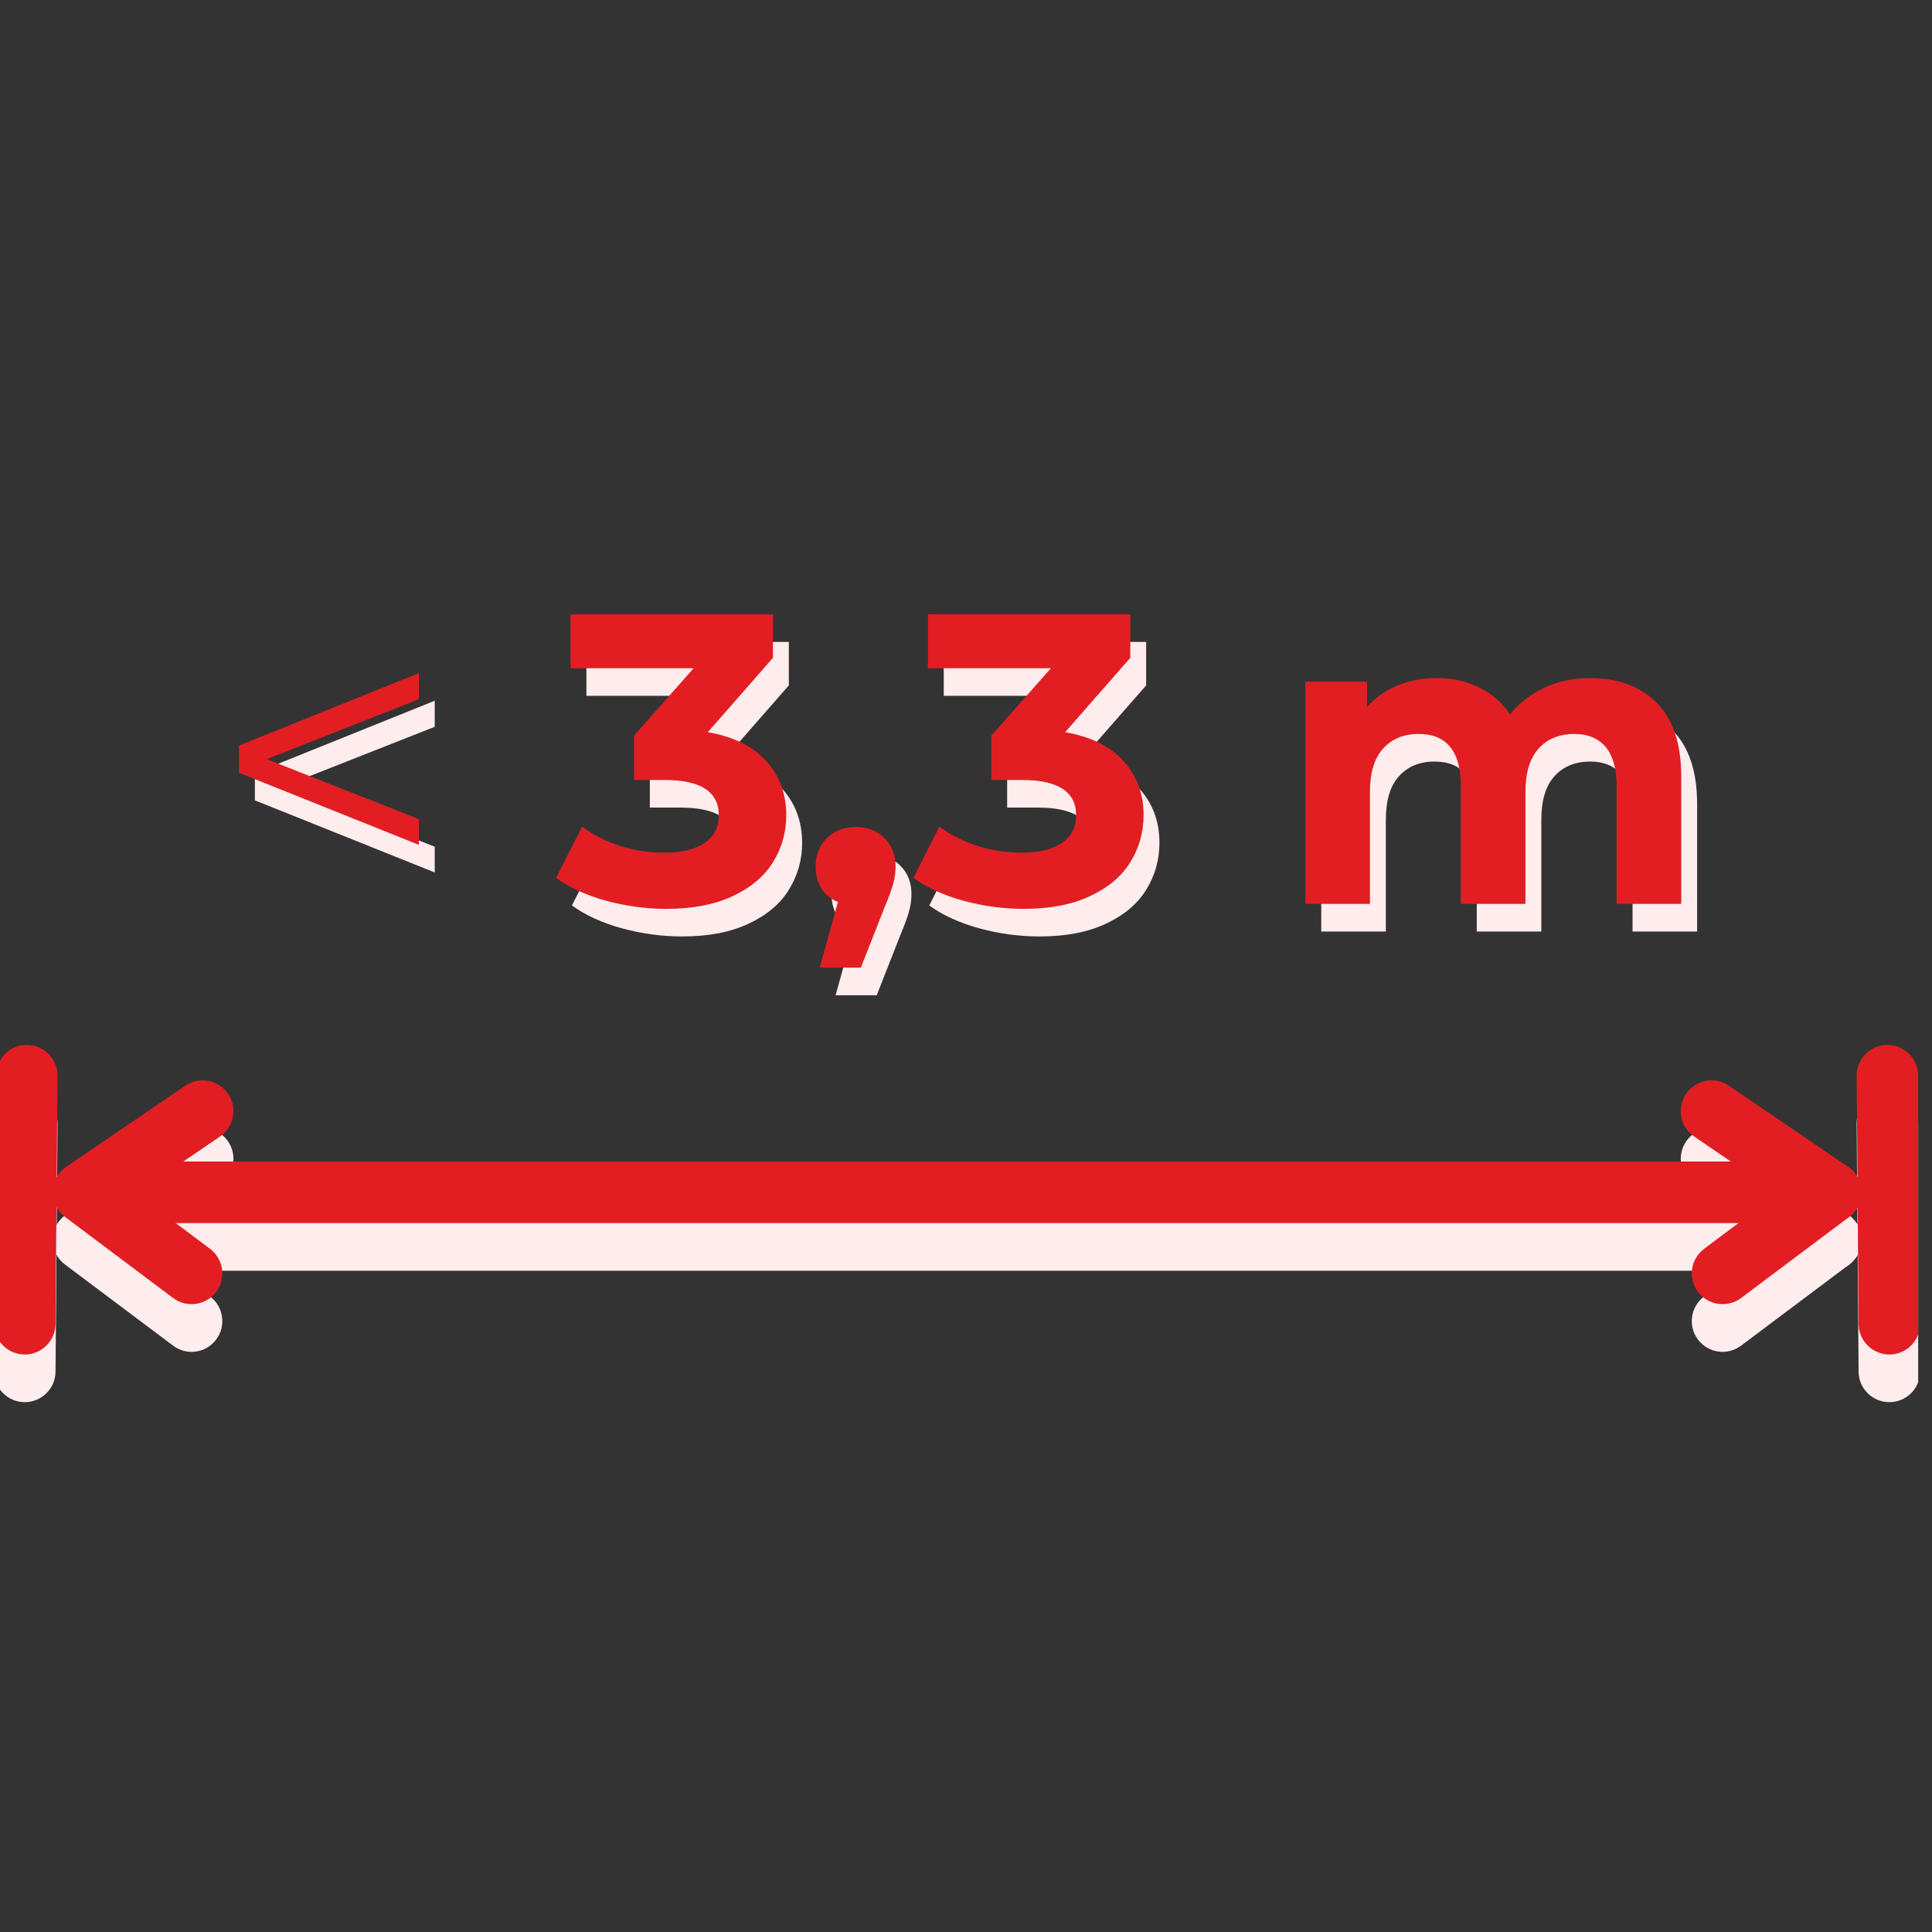
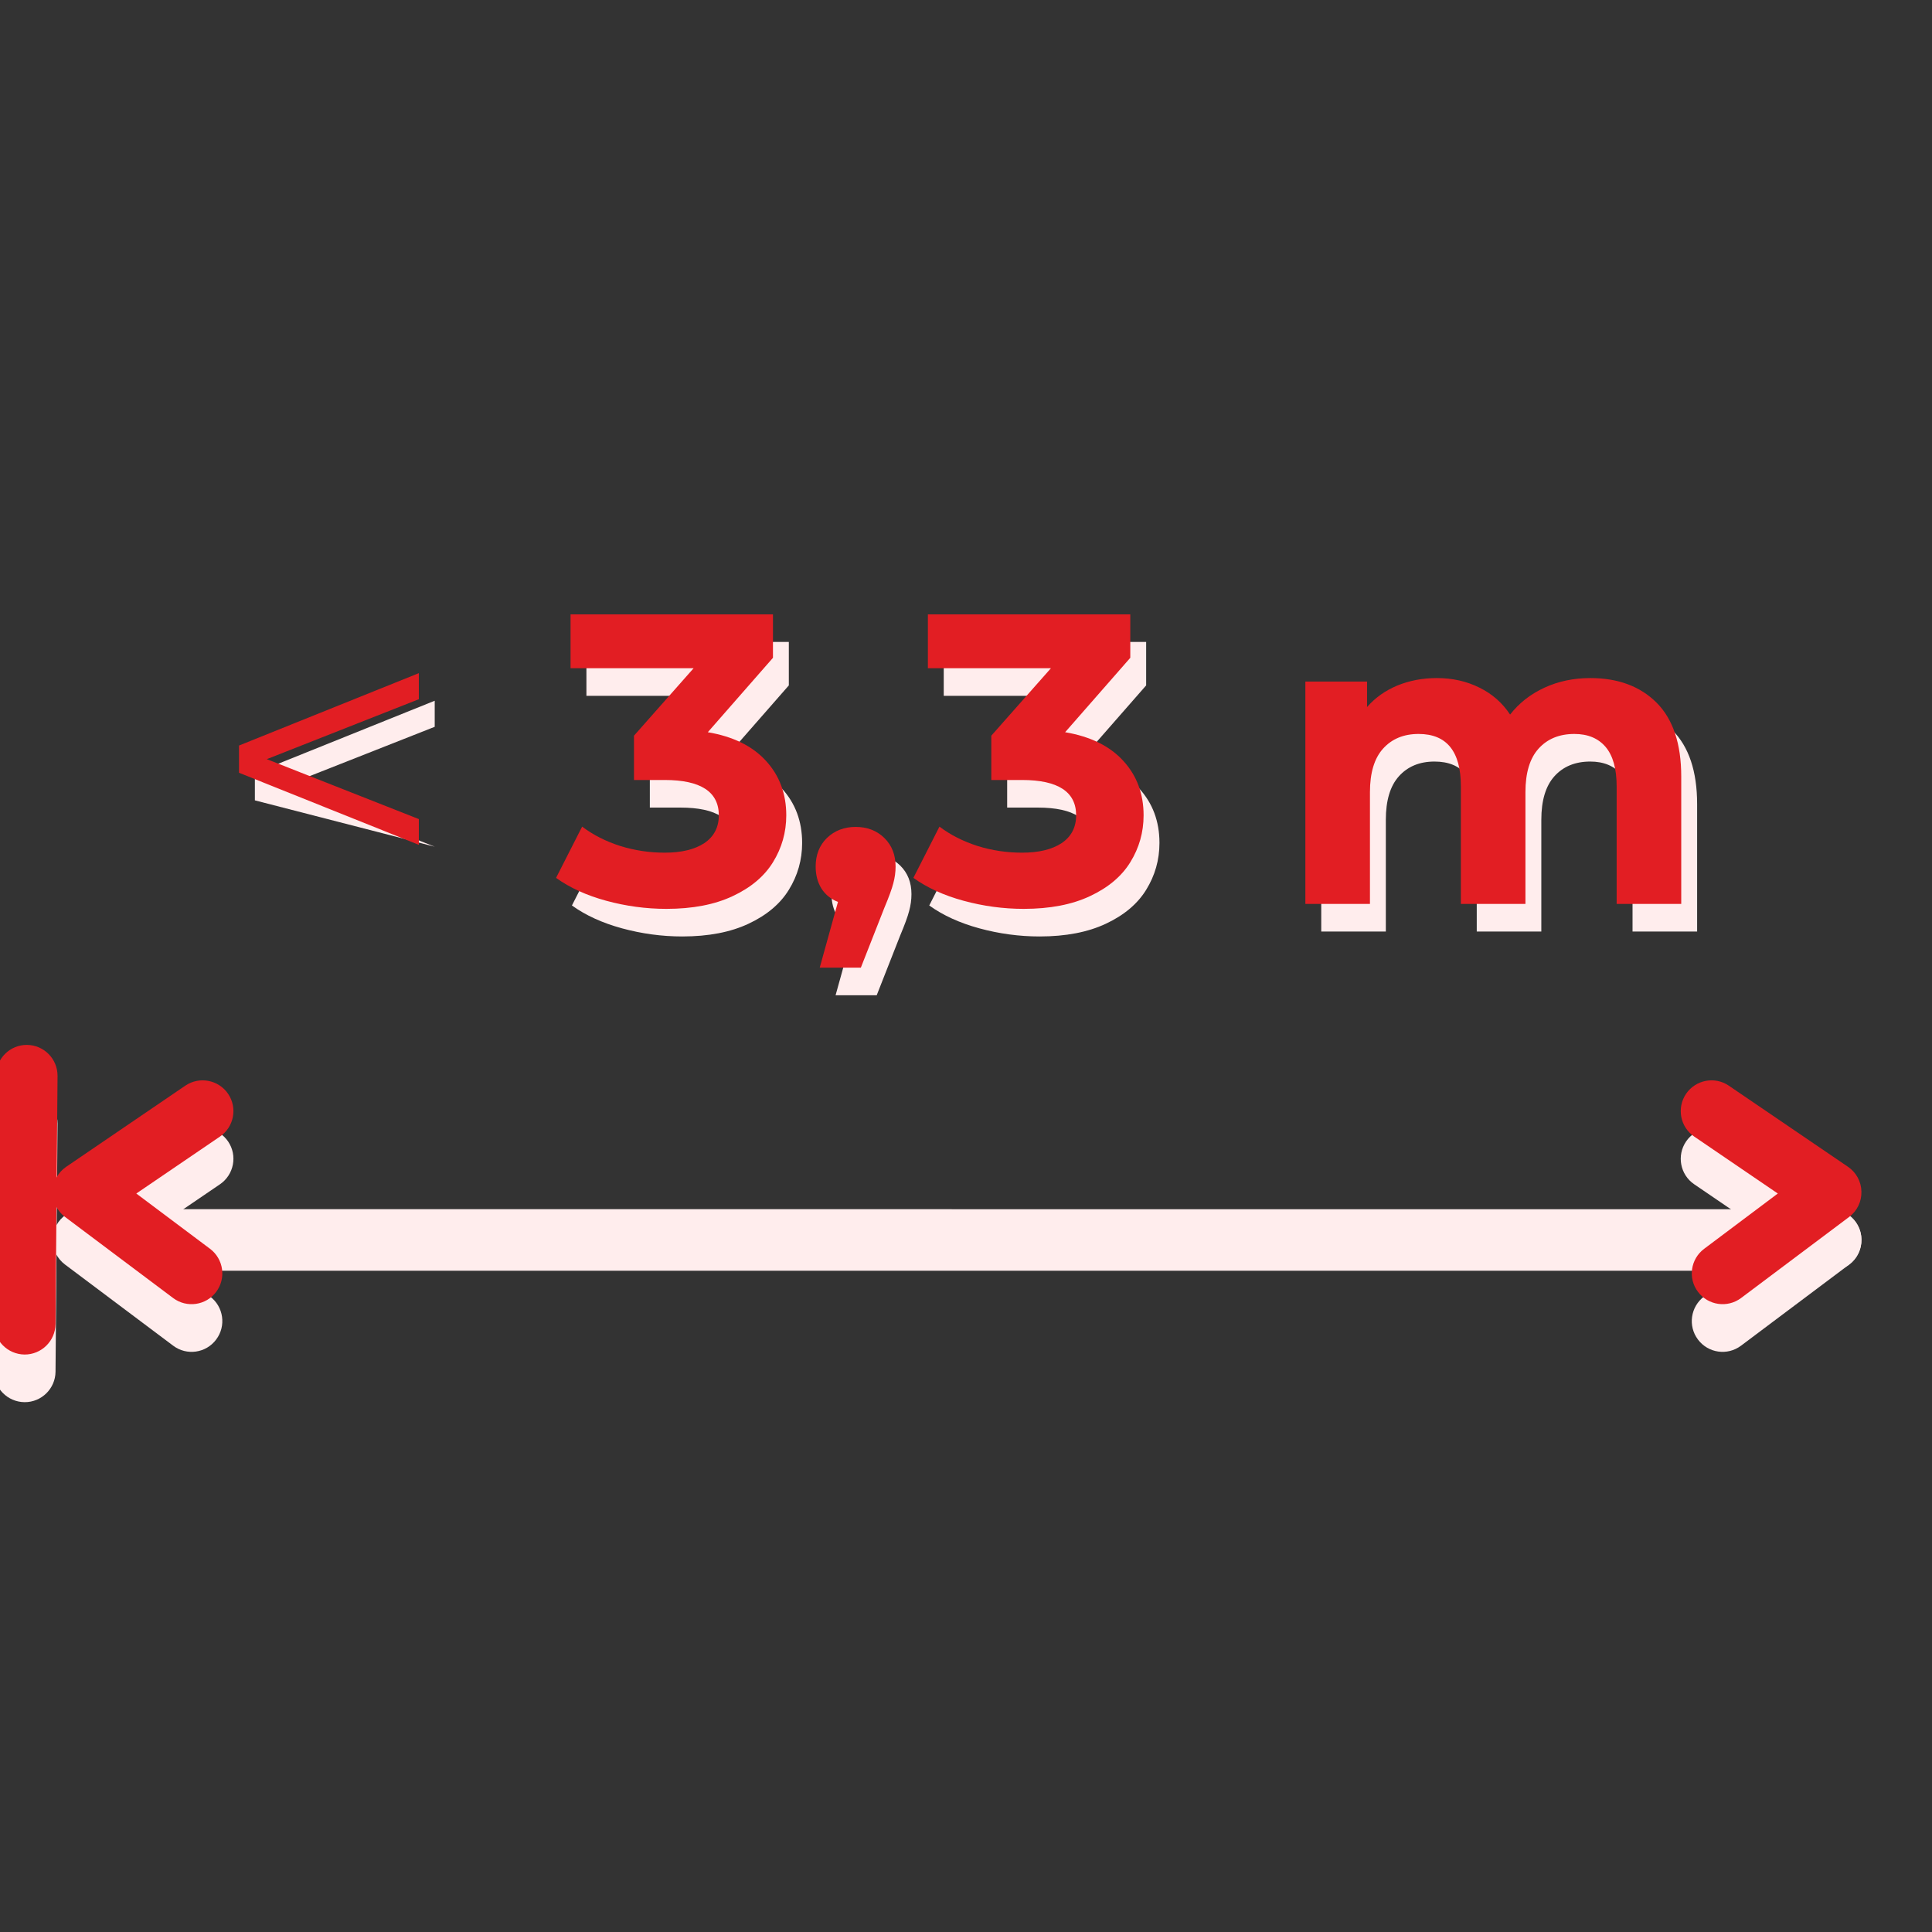
<svg xmlns="http://www.w3.org/2000/svg" width="139" zoomAndPan="magnify" viewBox="0 0 104.25 104.25" height="139" preserveAspectRatio="xMidYMid meet" version="1.2">
  <rect x="0" y="0" width="104.25" height="104.25" fill="#333333" stroke="none" />
  <defs>
    <clipPath id="f4cc73e309">
      <path d="M 100 58 L 103.504 58 L 103.504 76 L 100 76 Z M 100 58 " />
    </clipPath>
    <clipPath id="ad6ab95c18">
-       <path d="M 100 56 L 103.504 56 L 103.504 74 L 100 74 Z M 100 56 " />
-     </clipPath>
+       </clipPath>
  </defs>
  <g id="878279c49f">
    <path style=" stroke:none;fill-rule:evenodd;fill:#ffeded;fill-opacity:1;" d="M 6.137 68.57 L 98.785 68.57 C 99.699 68.57 100.445 67.824 100.445 66.906 C 100.445 65.992 99.699 65.25 98.785 65.25 L 6.137 65.246 C 5.219 65.246 4.477 65.992 4.477 66.91 C 4.477 67.824 5.219 68.566 6.137 68.57 Z M 6.137 68.57 " />
    <path style=" stroke:none;fill-rule:evenodd;fill:#ffeded;fill-opacity:1;" d="M 91.418 63.902 C 91.418 63.902 94.035 65.684 95.93 66.977 C 94.223 68.258 91.953 69.957 91.953 69.957 C 91.219 70.508 91.07 71.551 91.621 72.281 C 92.172 73.016 93.211 73.164 93.945 72.613 L 99.781 68.234 C 100.211 67.914 100.457 67.406 100.441 66.871 C 100.434 66.332 100.16 65.836 99.719 65.535 L 93.285 61.156 C 92.527 60.641 91.496 60.836 90.98 61.594 C 90.465 62.352 90.66 63.387 91.418 63.902 Z M 91.418 63.902 " />
    <path style=" stroke:none;fill-rule:evenodd;fill:#ffeded;fill-opacity:1;" d="M 10 61.156 L 3.57 65.535 C 3.125 65.836 2.855 66.336 2.844 66.871 C 2.832 67.406 3.078 67.914 3.508 68.234 L 9.344 72.613 C 10.074 73.164 11.117 73.016 11.664 72.281 C 12.215 71.551 12.066 70.508 11.336 69.961 C 11.336 69.961 9.066 68.258 7.355 66.977 C 7.355 66.977 11.871 63.902 11.871 63.902 C 12.625 63.387 12.824 62.352 12.309 61.594 C 11.793 60.836 10.758 60.641 10 61.156 Z M 10 61.156 " />
    <g clip-rule="nonzero" clip-path="url(#f4cc73e309)">
-       <path style=" stroke:none;fill-rule:evenodd;fill:#ffeded;fill-opacity:1;" d="M 100.184 60.629 L 100.289 74.016 C 100.297 74.93 101.047 75.668 101.965 75.66 C 102.883 75.652 103.617 74.902 103.609 73.988 L 103.504 60.602 C 103.496 59.688 102.746 58.945 101.828 58.957 C 100.914 58.961 100.176 59.711 100.184 60.629 Z M 100.184 60.629 " />
-     </g>
+       </g>
    <path style=" stroke:none;fill-rule:evenodd;fill:#ffeded;fill-opacity:1;" d="M -0.215 60.602 L -0.324 73.988 C -0.332 74.902 0.406 75.652 1.324 75.66 C 2.238 75.668 2.988 74.93 2.996 74.016 L 3.105 60.629 C 3.109 59.711 2.375 58.965 1.457 58.957 C 0.539 58.945 -0.207 59.688 -0.215 60.602 Z M -0.215 60.602 " />
-     <path style=" stroke:none;fill-rule:evenodd;fill:#e21e23;fill-opacity:1;" d="M 6.137 65.996 L 98.785 65.996 C 99.699 65.996 100.445 65.254 100.445 64.336 C 100.445 63.418 99.699 62.676 98.785 62.676 L 6.137 62.676 C 5.219 62.676 4.477 63.418 4.477 64.336 C 4.477 65.25 5.219 65.996 6.137 65.996 Z M 6.137 65.996 " />
    <path style=" stroke:none;fill-rule:evenodd;fill:#e21e23;fill-opacity:1;" d="M 91.418 61.328 C 91.418 61.328 94.035 63.113 95.93 64.402 C 94.223 65.684 91.953 67.387 91.953 67.387 C 91.219 67.938 91.07 68.977 91.621 69.707 C 92.172 70.441 93.211 70.59 93.945 70.043 L 99.781 65.664 C 100.211 65.344 100.457 64.832 100.441 64.297 C 100.434 63.762 100.16 63.262 99.719 62.961 L 93.285 58.582 C 92.527 58.066 91.496 58.266 90.98 59.02 C 90.465 59.781 90.66 60.812 91.418 61.328 Z M 91.418 61.328 " />
    <path style=" stroke:none;fill-rule:evenodd;fill:#e21e23;fill-opacity:1;" d="M 10 58.582 L 3.57 62.961 C 3.125 63.266 2.855 63.762 2.844 64.297 C 2.832 64.832 3.078 65.344 3.508 65.664 L 9.344 70.043 C 10.074 70.59 11.117 70.441 11.664 69.711 C 12.215 68.977 12.066 67.938 11.336 67.387 C 11.336 67.387 9.066 65.684 7.355 64.402 C 7.355 64.402 11.871 61.328 11.871 61.328 C 12.625 60.812 12.824 59.781 12.309 59.023 C 11.793 58.266 10.758 58.066 10 58.582 Z M 10 58.582 " />
    <g clip-rule="nonzero" clip-path="url(#ad6ab95c18)">
      <path style=" stroke:none;fill-rule:evenodd;fill:#e21e23;fill-opacity:1;" d="M 100.184 58.055 L 100.289 71.441 C 100.297 72.359 101.047 73.094 101.965 73.09 C 102.883 73.078 103.617 72.332 103.609 71.414 L 103.504 58.031 C 103.496 57.113 102.746 56.375 101.828 56.383 C 100.914 56.391 100.176 57.141 100.184 58.055 Z M 100.184 58.055 " />
    </g>
    <path style=" stroke:none;fill-rule:evenodd;fill:#e21e23;fill-opacity:1;" d="M -0.215 58.031 L -0.324 71.414 C -0.332 72.332 0.406 73.078 1.324 73.09 C 2.238 73.094 2.988 72.359 2.996 71.441 L 3.105 58.055 C 3.109 57.141 2.375 56.391 1.457 56.383 C 0.539 56.375 -0.207 57.113 -0.215 58.031 Z M -0.215 58.031 " />
    <g style="fill:#ffeded;fill-opacity:1;">
      <g transform="translate(12.191, 50.265)">
-         <path style="stroke:none" d="M 11.266 -11.047 L 3.062 -7.812 L 11.266 -4.578 L 11.266 -3.188 L 1.562 -7.078 L 1.562 -8.547 L 11.266 -12.453 Z M 11.266 -11.047 " />
+         <path style="stroke:none" d="M 11.266 -11.047 L 3.062 -7.812 L 11.266 -4.578 L 1.562 -7.078 L 1.562 -8.547 L 11.266 -12.453 Z M 11.266 -11.047 " />
      </g>
    </g>
    <g style="fill:#ffeded;fill-opacity:1;">
      <g transform="translate(25.023, 50.265)">
        <path style="stroke:none" d="" />
      </g>
    </g>
    <g style="fill:#ffeded;fill-opacity:1;">
      <g transform="translate(30.877, 50.265)">
        <path style="stroke:none" d="M 8.172 -9.266 C 9.535 -9.035 10.582 -8.52 11.312 -7.719 C 12.039 -6.926 12.406 -5.945 12.406 -4.781 C 12.406 -3.863 12.164 -3.02 11.688 -2.25 C 11.219 -1.488 10.492 -0.879 9.516 -0.422 C 8.547 0.035 7.352 0.266 5.938 0.266 C 4.832 0.266 3.75 0.117 2.688 -0.172 C 1.625 -0.461 0.723 -0.875 -0.016 -1.406 L 1.391 -4.172 C 1.984 -3.723 2.672 -3.375 3.453 -3.125 C 4.234 -2.883 5.031 -2.766 5.844 -2.766 C 6.75 -2.766 7.461 -2.938 7.984 -3.281 C 8.504 -3.633 8.766 -4.133 8.766 -4.781 C 8.766 -6.051 7.789 -6.688 5.844 -6.688 L 4.188 -6.688 L 4.188 -9.078 L 7.406 -12.719 L 0.766 -12.719 L 0.766 -15.625 L 11.688 -15.625 L 11.688 -13.281 Z M 8.172 -9.266 " />
      </g>
    </g>
    <g style="fill:#ffeded;fill-opacity:1;">
      <g transform="translate(44.088, 50.265)">
        <path style="stroke:none" d="M 2.938 -4.156 C 3.562 -4.156 4.078 -3.957 4.484 -3.562 C 4.891 -3.164 5.094 -2.648 5.094 -2.016 C 5.094 -1.711 5.051 -1.41 4.969 -1.109 C 4.895 -0.816 4.734 -0.375 4.484 0.219 L 3.219 3.438 L 1 3.438 L 1.984 -0.109 C 1.609 -0.254 1.312 -0.492 1.094 -0.828 C 0.883 -1.172 0.781 -1.566 0.781 -2.016 C 0.781 -2.648 0.984 -3.164 1.391 -3.562 C 1.805 -3.957 2.32 -4.156 2.938 -4.156 Z M 2.938 -4.156 " />
      </g>
    </g>
    <g style="fill:#ffeded;fill-opacity:1;">
      <g transform="translate(50.158, 50.265)">
        <path style="stroke:none" d="M 8.172 -9.266 C 9.535 -9.035 10.582 -8.52 11.312 -7.719 C 12.039 -6.926 12.406 -5.945 12.406 -4.781 C 12.406 -3.863 12.164 -3.02 11.688 -2.25 C 11.219 -1.488 10.492 -0.879 9.516 -0.422 C 8.547 0.035 7.352 0.266 5.938 0.266 C 4.832 0.266 3.75 0.117 2.688 -0.172 C 1.625 -0.461 0.723 -0.875 -0.016 -1.406 L 1.391 -4.172 C 1.984 -3.723 2.672 -3.375 3.453 -3.125 C 4.234 -2.883 5.031 -2.766 5.844 -2.766 C 6.75 -2.766 7.461 -2.938 7.984 -3.281 C 8.504 -3.633 8.766 -4.133 8.766 -4.781 C 8.766 -6.051 7.789 -6.688 5.844 -6.688 L 4.188 -6.688 L 4.188 -9.078 L 7.406 -12.719 L 0.766 -12.719 L 0.766 -15.625 L 11.688 -15.625 L 11.688 -13.281 Z M 8.172 -9.266 " />
      </g>
    </g>
    <g style="fill:#ffeded;fill-opacity:1;">
      <g transform="translate(63.369, 50.265)">
        <path style="stroke:none" d="" />
      </g>
    </g>
    <g style="fill:#ffeded;fill-opacity:1;">
      <g transform="translate(69.685, 50.265)">
        <path style="stroke:none" d="M 16.984 -12.188 C 18.484 -12.188 19.676 -11.742 20.562 -10.859 C 21.445 -9.973 21.891 -8.645 21.891 -6.875 L 21.891 0 L 18.406 0 L 18.406 -6.344 C 18.406 -7.289 18.207 -8 17.812 -8.469 C 17.414 -8.938 16.852 -9.172 16.125 -9.172 C 15.312 -9.172 14.664 -8.906 14.188 -8.375 C 13.719 -7.852 13.484 -7.07 13.484 -6.031 L 13.484 0 L 10 0 L 10 -6.344 C 10 -8.227 9.238 -9.172 7.719 -9.172 C 6.914 -9.172 6.273 -8.906 5.797 -8.375 C 5.328 -7.852 5.094 -7.07 5.094 -6.031 L 5.094 0 L 1.609 0 L 1.609 -12 L 4.938 -12 L 4.938 -10.625 C 5.375 -11.125 5.914 -11.508 6.562 -11.781 C 7.219 -12.051 7.93 -12.188 8.703 -12.188 C 9.547 -12.188 10.312 -12.016 11 -11.672 C 11.688 -11.336 12.238 -10.852 12.656 -10.219 C 13.145 -10.844 13.766 -11.328 14.516 -11.672 C 15.266 -12.016 16.086 -12.188 16.984 -12.188 Z M 16.984 -12.188 " />
      </g>
    </g>
    <g style="fill:#e21e23;fill-opacity:1;">
      <g transform="translate(11.335, 48.776)">
        <path style="stroke:none" d="M 11.266 -11.047 L 3.062 -7.812 L 11.266 -4.578 L 11.266 -3.188 L 1.562 -7.078 L 1.562 -8.547 L 11.266 -12.453 Z M 11.266 -11.047 " />
      </g>
    </g>
    <g style="fill:#e21e23;fill-opacity:1;">
      <g transform="translate(24.167, 48.776)">
        <path style="stroke:none" d="" />
      </g>
    </g>
    <g style="fill:#e21e23;fill-opacity:1;">
      <g transform="translate(30.021, 48.776)">
        <path style="stroke:none" d="M 8.172 -9.266 C 9.535 -9.035 10.582 -8.52 11.312 -7.719 C 12.039 -6.926 12.406 -5.945 12.406 -4.781 C 12.406 -3.863 12.164 -3.02 11.688 -2.25 C 11.219 -1.488 10.492 -0.879 9.516 -0.422 C 8.547 0.035 7.352 0.266 5.938 0.266 C 4.832 0.266 3.75 0.117 2.688 -0.172 C 1.625 -0.461 0.723 -0.875 -0.016 -1.406 L 1.391 -4.172 C 1.984 -3.723 2.672 -3.375 3.453 -3.125 C 4.234 -2.883 5.031 -2.766 5.844 -2.766 C 6.75 -2.766 7.461 -2.938 7.984 -3.281 C 8.504 -3.633 8.766 -4.133 8.766 -4.781 C 8.766 -6.051 7.789 -6.688 5.844 -6.688 L 4.188 -6.688 L 4.188 -9.078 L 7.406 -12.719 L 0.766 -12.719 L 0.766 -15.625 L 11.688 -15.625 L 11.688 -13.281 Z M 8.172 -9.266 " />
      </g>
    </g>
    <g style="fill:#e21e23;fill-opacity:1;">
      <g transform="translate(43.232, 48.776)">
        <path style="stroke:none" d="M 2.938 -4.156 C 3.562 -4.156 4.078 -3.957 4.484 -3.562 C 4.891 -3.164 5.094 -2.648 5.094 -2.016 C 5.094 -1.711 5.051 -1.41 4.969 -1.109 C 4.895 -0.816 4.734 -0.375 4.484 0.219 L 3.219 3.438 L 1 3.438 L 1.984 -0.109 C 1.609 -0.254 1.312 -0.492 1.094 -0.828 C 0.883 -1.172 0.781 -1.566 0.781 -2.016 C 0.781 -2.648 0.984 -3.164 1.391 -3.562 C 1.805 -3.957 2.32 -4.156 2.938 -4.156 Z M 2.938 -4.156 " />
      </g>
    </g>
    <g style="fill:#e21e23;fill-opacity:1;">
      <g transform="translate(49.302, 48.776)">
        <path style="stroke:none" d="M 8.172 -9.266 C 9.535 -9.035 10.582 -8.52 11.312 -7.719 C 12.039 -6.926 12.406 -5.945 12.406 -4.781 C 12.406 -3.863 12.164 -3.02 11.688 -2.25 C 11.219 -1.488 10.492 -0.879 9.516 -0.422 C 8.547 0.035 7.352 0.266 5.938 0.266 C 4.832 0.266 3.75 0.117 2.688 -0.172 C 1.625 -0.461 0.723 -0.875 -0.016 -1.406 L 1.391 -4.172 C 1.984 -3.723 2.672 -3.375 3.453 -3.125 C 4.234 -2.883 5.031 -2.766 5.844 -2.766 C 6.75 -2.766 7.461 -2.938 7.984 -3.281 C 8.504 -3.633 8.766 -4.133 8.766 -4.781 C 8.766 -6.051 7.789 -6.688 5.844 -6.688 L 4.188 -6.688 L 4.188 -9.078 L 7.406 -12.719 L 0.766 -12.719 L 0.766 -15.625 L 11.688 -15.625 L 11.688 -13.281 Z M 8.172 -9.266 " />
      </g>
    </g>
    <g style="fill:#e21e23;fill-opacity:1;">
      <g transform="translate(62.513, 48.776)">
        <path style="stroke:none" d="" />
      </g>
    </g>
    <g style="fill:#e21e23;fill-opacity:1;">
      <g transform="translate(68.828, 48.776)">
        <path style="stroke:none" d="M 16.984 -12.188 C 18.484 -12.188 19.676 -11.742 20.562 -10.859 C 21.445 -9.973 21.891 -8.645 21.891 -6.875 L 21.891 0 L 18.406 0 L 18.406 -6.344 C 18.406 -7.289 18.207 -8 17.812 -8.469 C 17.414 -8.938 16.852 -9.172 16.125 -9.172 C 15.312 -9.172 14.664 -8.906 14.188 -8.375 C 13.719 -7.852 13.484 -7.07 13.484 -6.031 L 13.484 0 L 10 0 L 10 -6.344 C 10 -8.227 9.238 -9.172 7.719 -9.172 C 6.914 -9.172 6.273 -8.906 5.797 -8.375 C 5.328 -7.852 5.094 -7.07 5.094 -6.031 L 5.094 0 L 1.609 0 L 1.609 -12 L 4.938 -12 L 4.938 -10.625 C 5.375 -11.125 5.914 -11.508 6.562 -11.781 C 7.219 -12.051 7.93 -12.188 8.703 -12.188 C 9.547 -12.188 10.312 -12.016 11 -11.672 C 11.688 -11.336 12.238 -10.852 12.656 -10.219 C 13.145 -10.844 13.766 -11.328 14.516 -11.672 C 15.266 -12.016 16.086 -12.188 16.984 -12.188 Z M 16.984 -12.188 " />
      </g>
    </g>
  </g>
</svg>